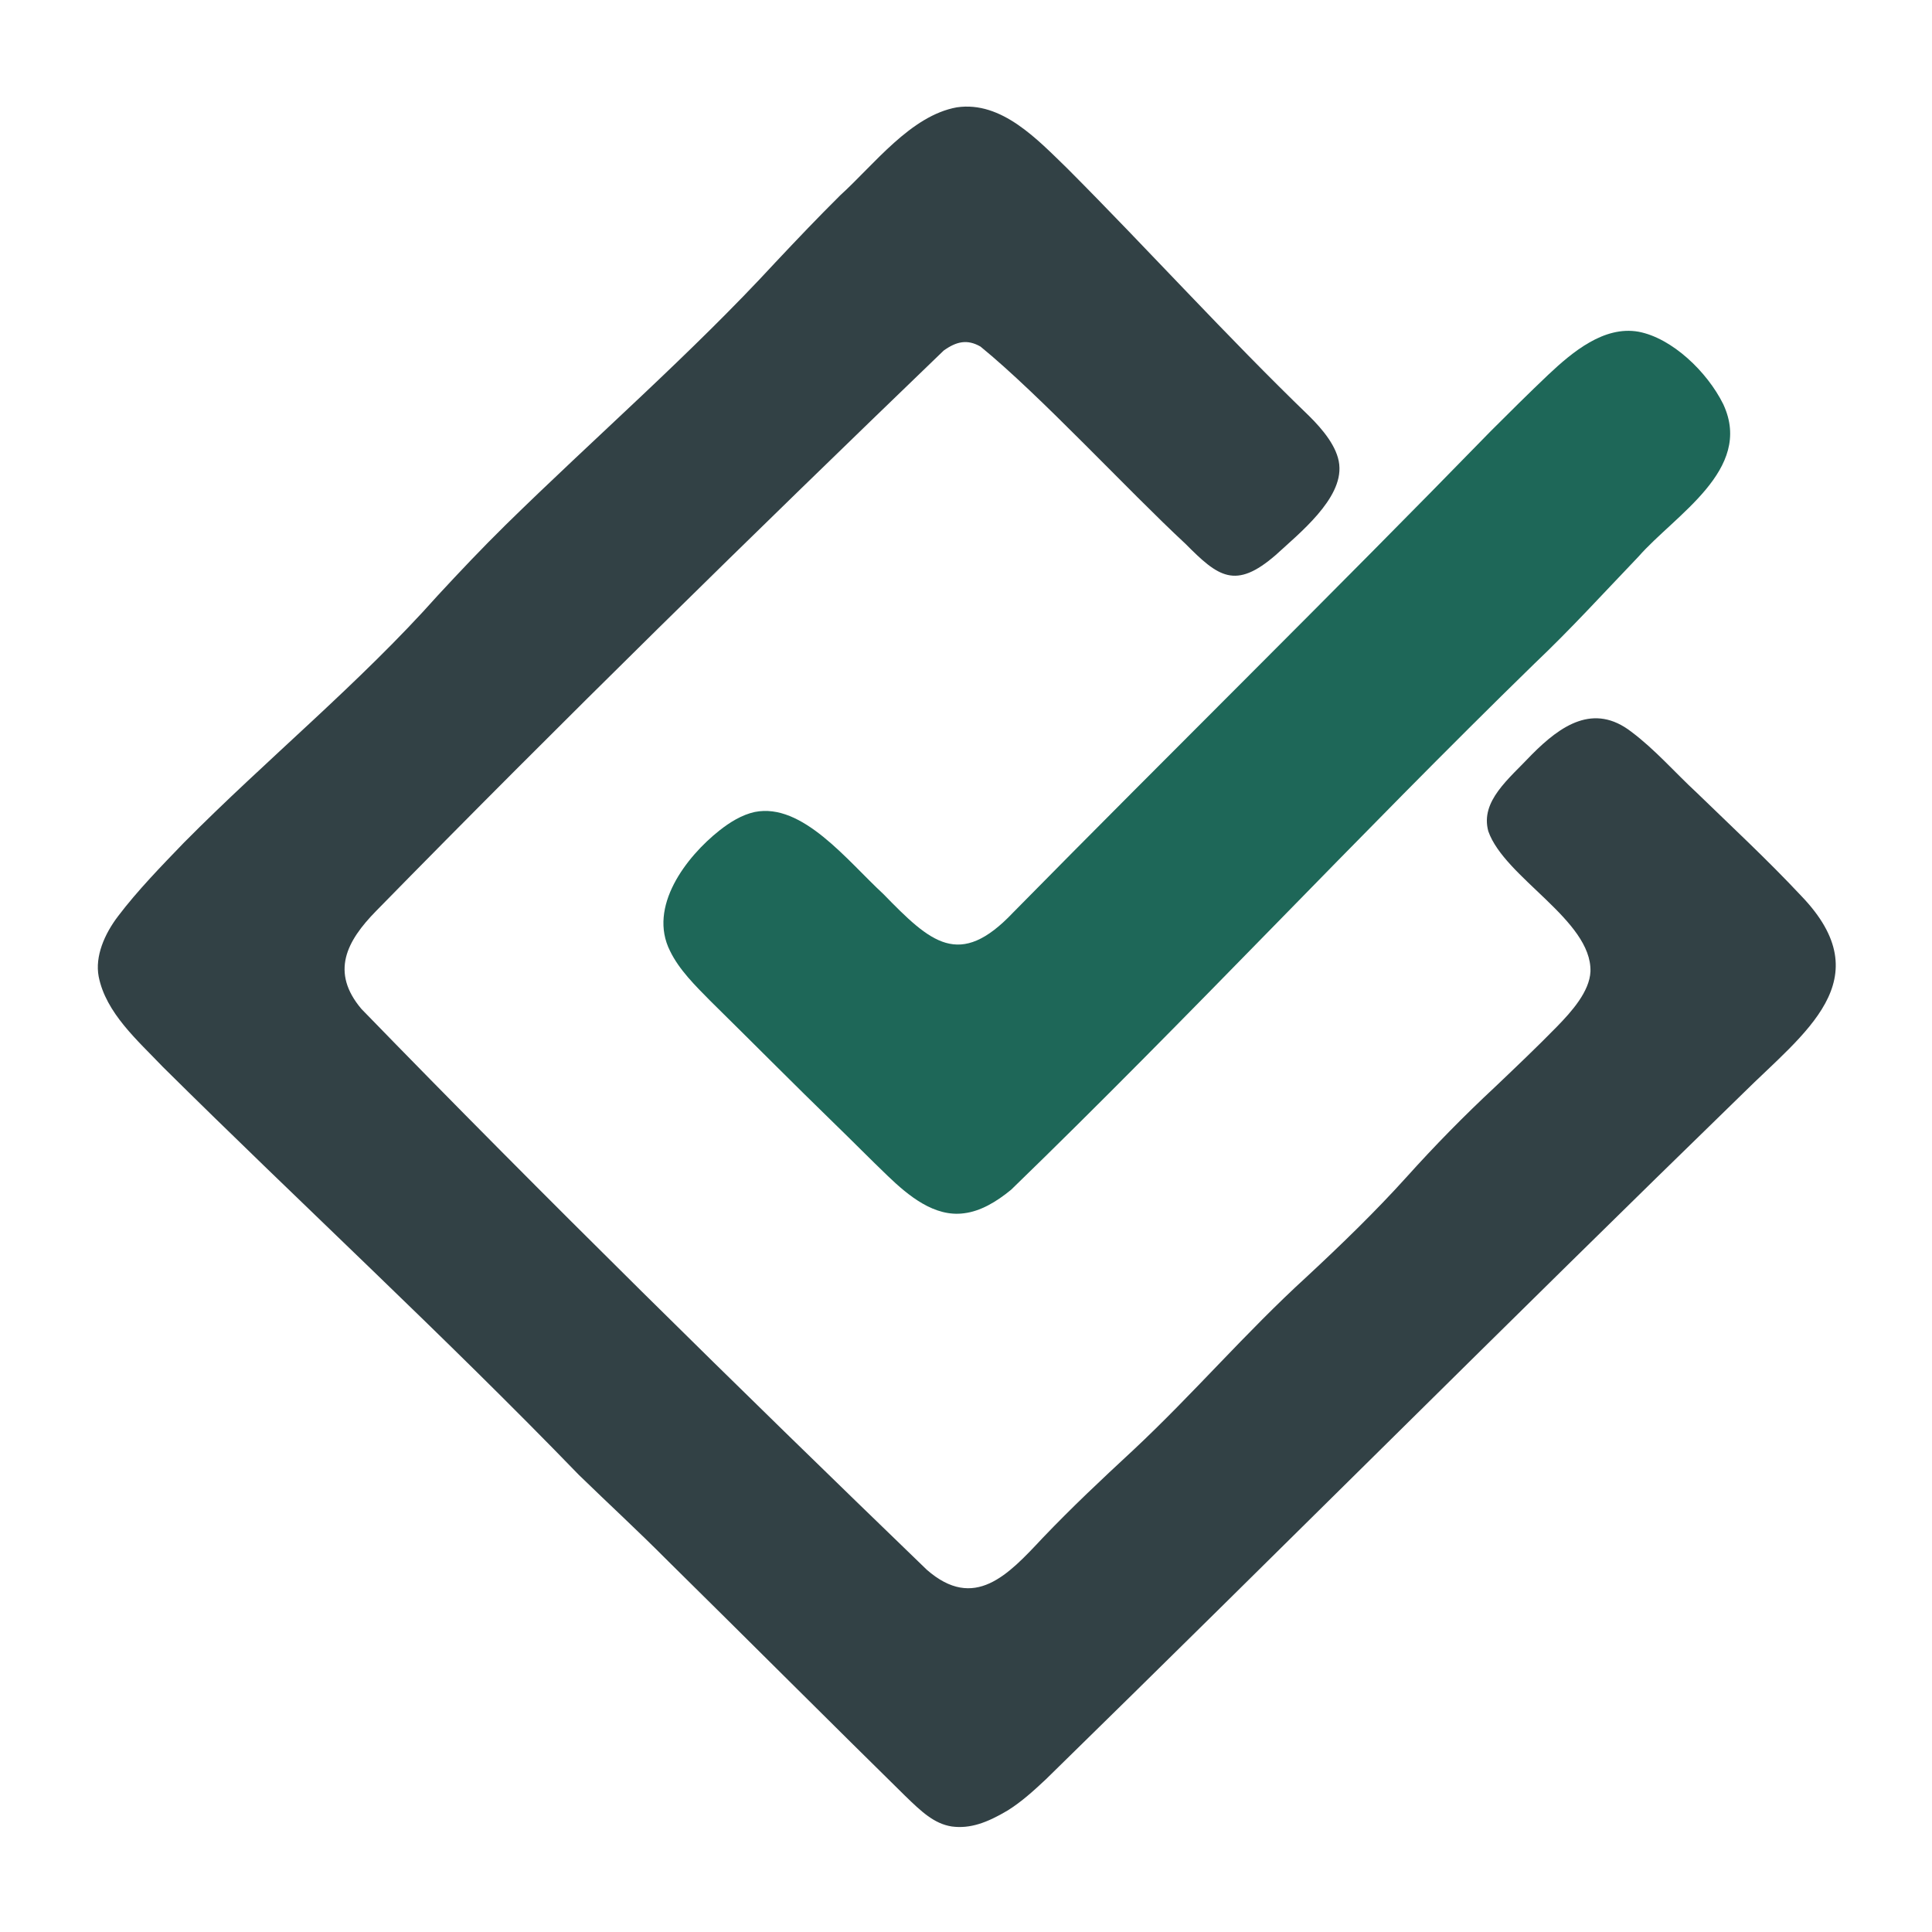
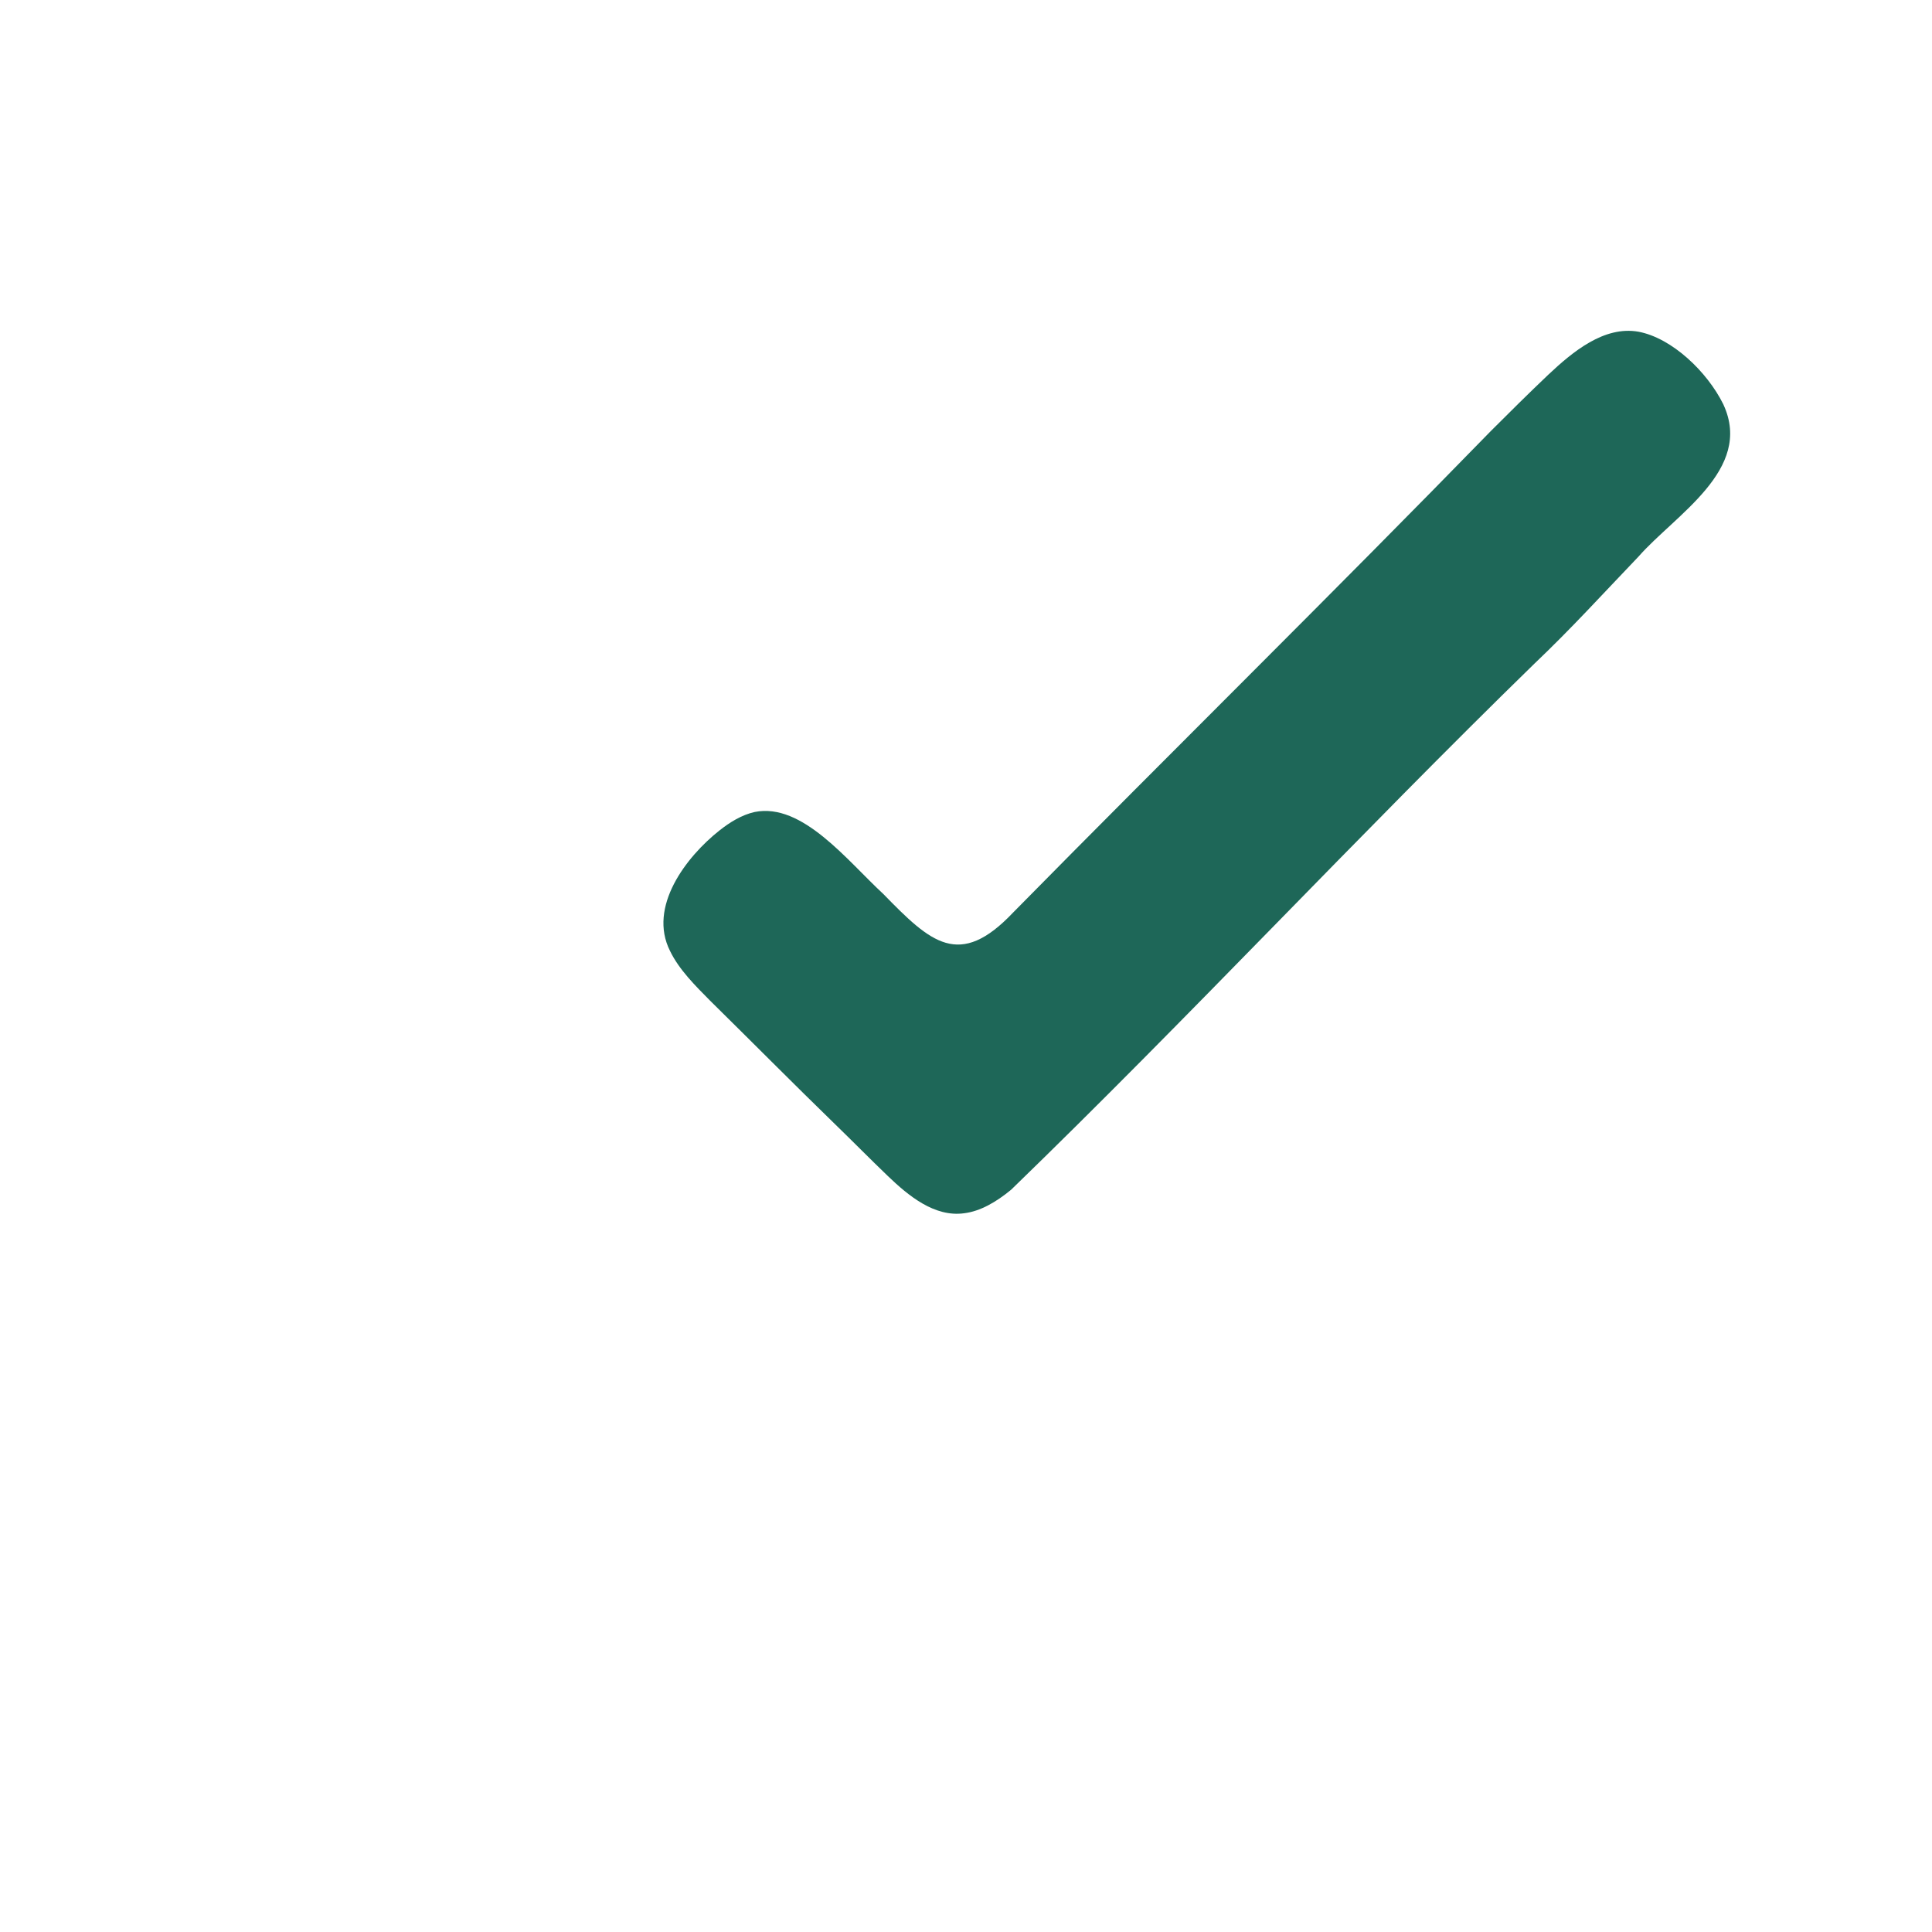
<svg xmlns="http://www.w3.org/2000/svg" id="Warstwa_1" baseProfile="tiny-ps" version="1.2" viewBox="0 0 500 500">
  <title>trustedofferinsider.com</title>
  <g>
-     <path d="M346.6,120.3c.92,8.78-10.38,17.76-16.46,23.35-10.44,9.05-14.88,5.62-23.32-2.89-15.08-14-37.58-38.43-53.06-51.06-3.44-1.98-6.25-1.33-9.54,1.03-49.33,47.52-99.16,96.29-146.85,145-7.73,7.87-11.88,15.86-3.83,25.39,47.53,48.94,97.42,97.92,146.31,145.13,12.32,10.77,21.05,1.32,29.95-8.19,7.71-8.06,14.98-14.9,23.52-22.81,15.64-14.64,29.03-30.38,44.89-44.86,8.8-8.18,17.75-16.84,25.74-25.7,7.42-8.24,14.76-15.74,23.16-23.57,5.32-5.07,10.7-10.18,15.82-15.42,3.79-3.88,8.46-9.1,8.68-14.29.36-13.26-22.23-24.24-26.44-36.29-2.12-7.79,5.27-13.49,11.27-19.85,7.48-7.53,16.02-13.42,25.77-5.87,6.12,4.58,11.35,10.62,16.9,15.75,8.88,8.62,18.3,17.36,27.07,26.73,20.83,21.68.7,35.4-15.15,51.14-60.25,58.59-120.43,118.85-180.34,177.45-3.19,2.99-6.3,5.82-9.89,8.07-5.35,3.18-9.74,4.8-14.51,4.15-4.51-.71-7.81-3.8-12.05-7.93-16.65-16.34-43.31-42.98-61.3-60.7-8.32-8.36-15.07-14.51-23.15-22.37-34.72-35.89-72.09-70.33-107.67-105.6-6.47-6.8-14.73-13.92-16.59-23.39-.98-5.24,1.52-11,5.05-15.62,4.95-6.54,11.2-12.97,17.04-19.02,21.34-21.55,45.45-41.22,65.68-63.96,5.74-6.2,11.52-12.31,17.56-18.25,23.05-22.62,47.92-44.18,69.88-68.01,5.5-5.85,11.02-11.65,16.72-17.3,8.79-7.98,18.25-20.62,30.17-22.76,11.6-1.7,20.9,8.37,28.61,15.84,21.04,21.1,41.14,43.36,62.58,64.06,3.47,3.43,7.29,7.98,7.77,12.5l.02.14Z" fill="#324145" />
    <path d="M446.05,104.77c7.71,16.8-12.52,28.45-22.02,39.29-8.98,9.38-17.49,18.74-26.88,27.65-45.63,44.47-89.52,91.68-135.47,136.19-3.88,3.2-7.99,5.58-12.16,6.09-7.67,1.06-14.41-4.52-19.73-9.62-4.58-4.39-9.06-8.95-13.62-13.37-10.89-10.58-21.6-21.4-32.39-32.02-3.82-3.87-8.02-8-10.37-12.86-5.77-11.43,4.15-24.36,12.78-31.19,2.71-2.14,5.78-4.05,9.14-4.79,12.32-2.46,23.88,12.54,33.29,21.24,12.23,12.54,19.63,19.51,33.58,4.78,41.09-41.72,82.81-82.7,123.64-124.62,4.89-4.89,9.79-9.75,14.79-14.5,6.36-5.99,14.5-12.77,23.42-11.19,8.66,1.64,17.75,10.33,21.91,18.72l.08.16Z" fill="#1e6758" />
  </g>
</svg>